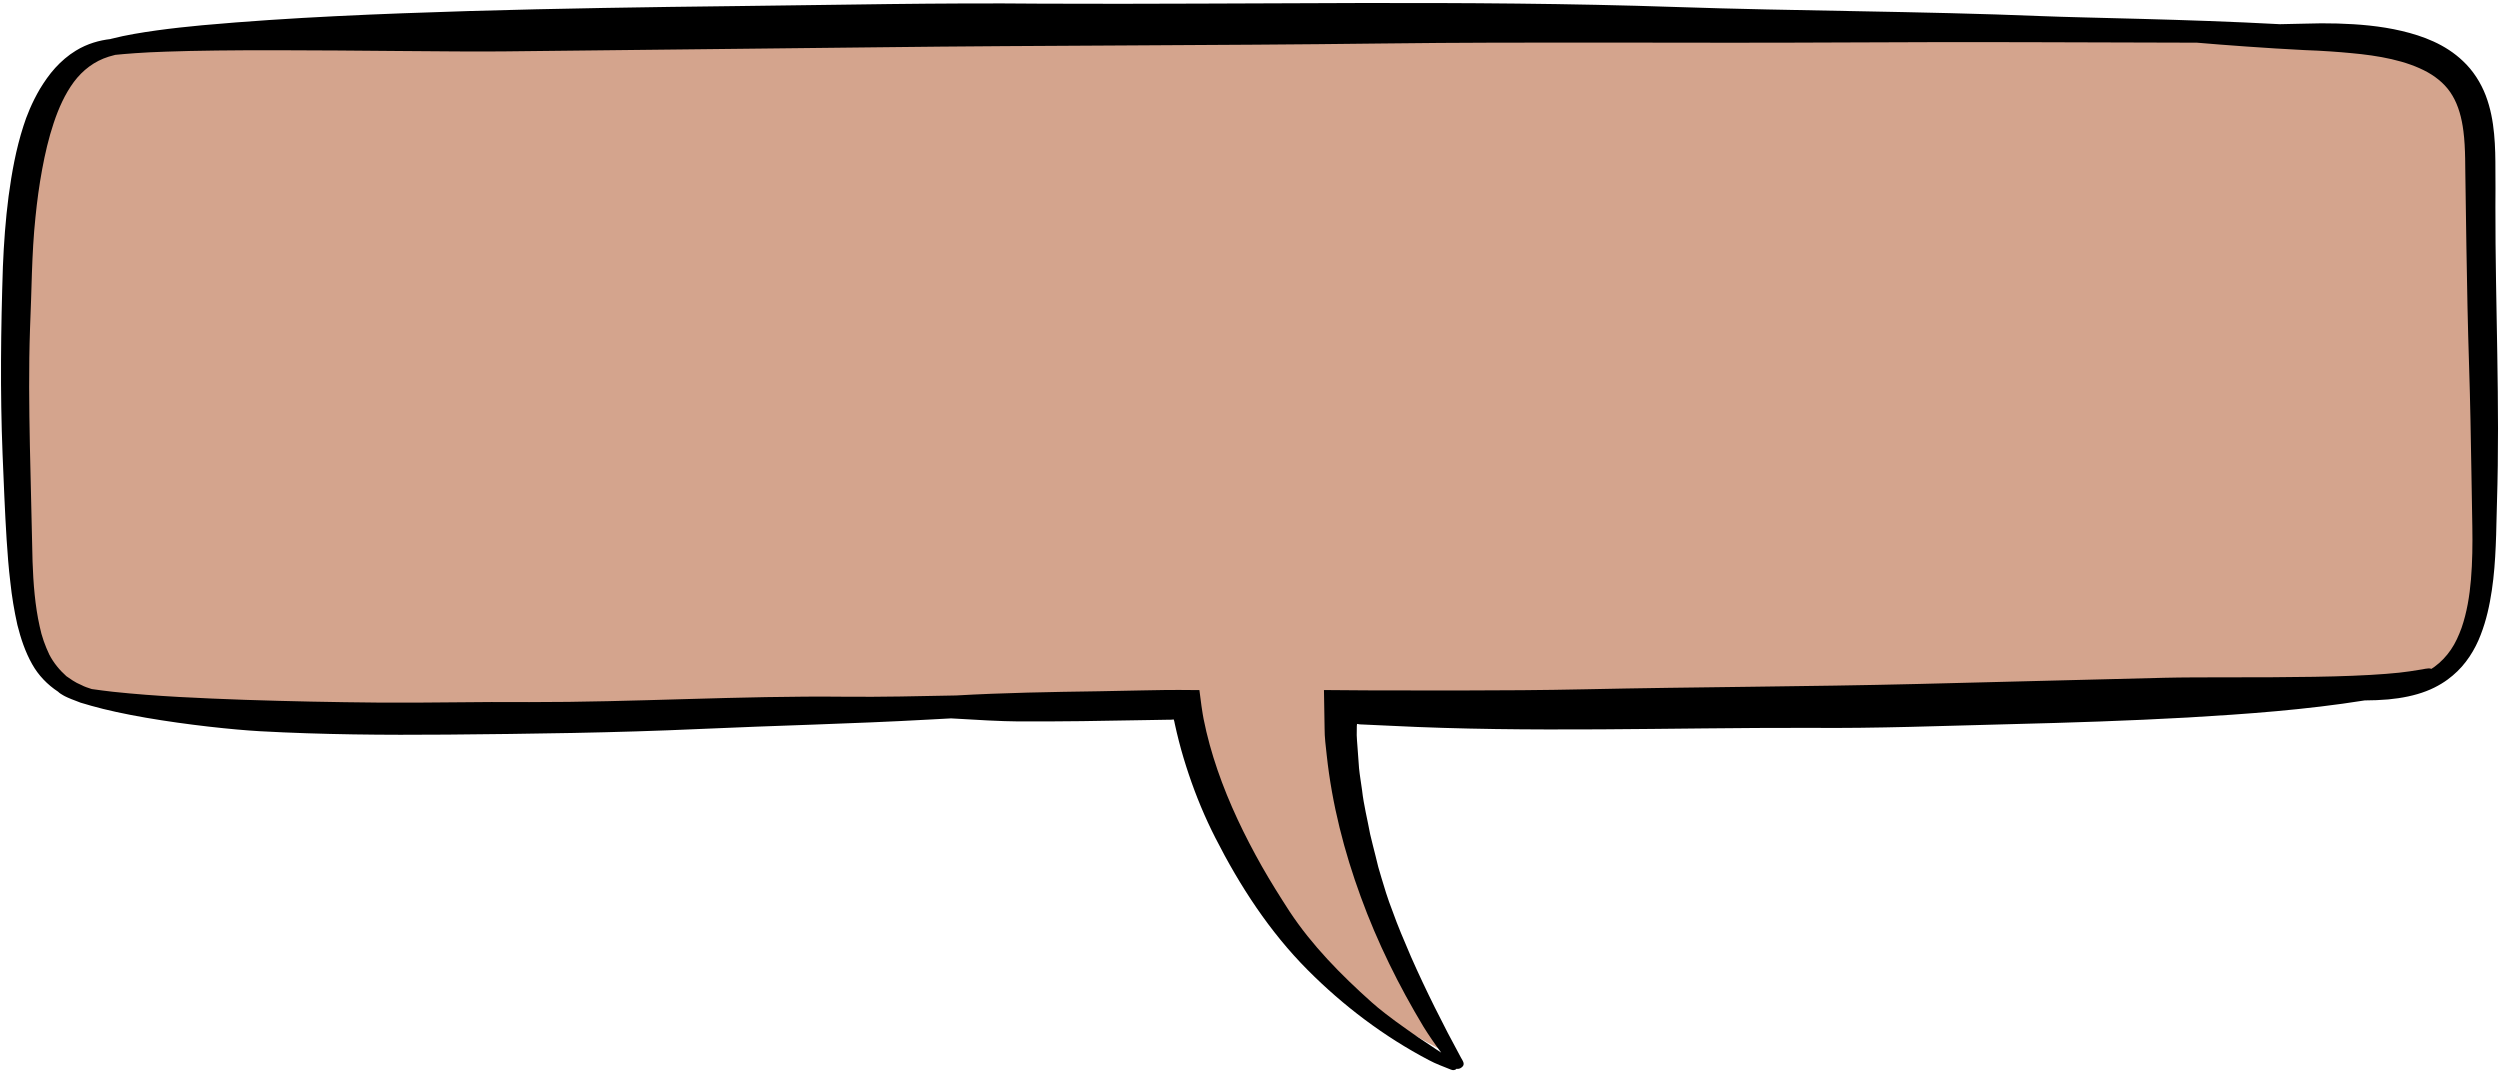
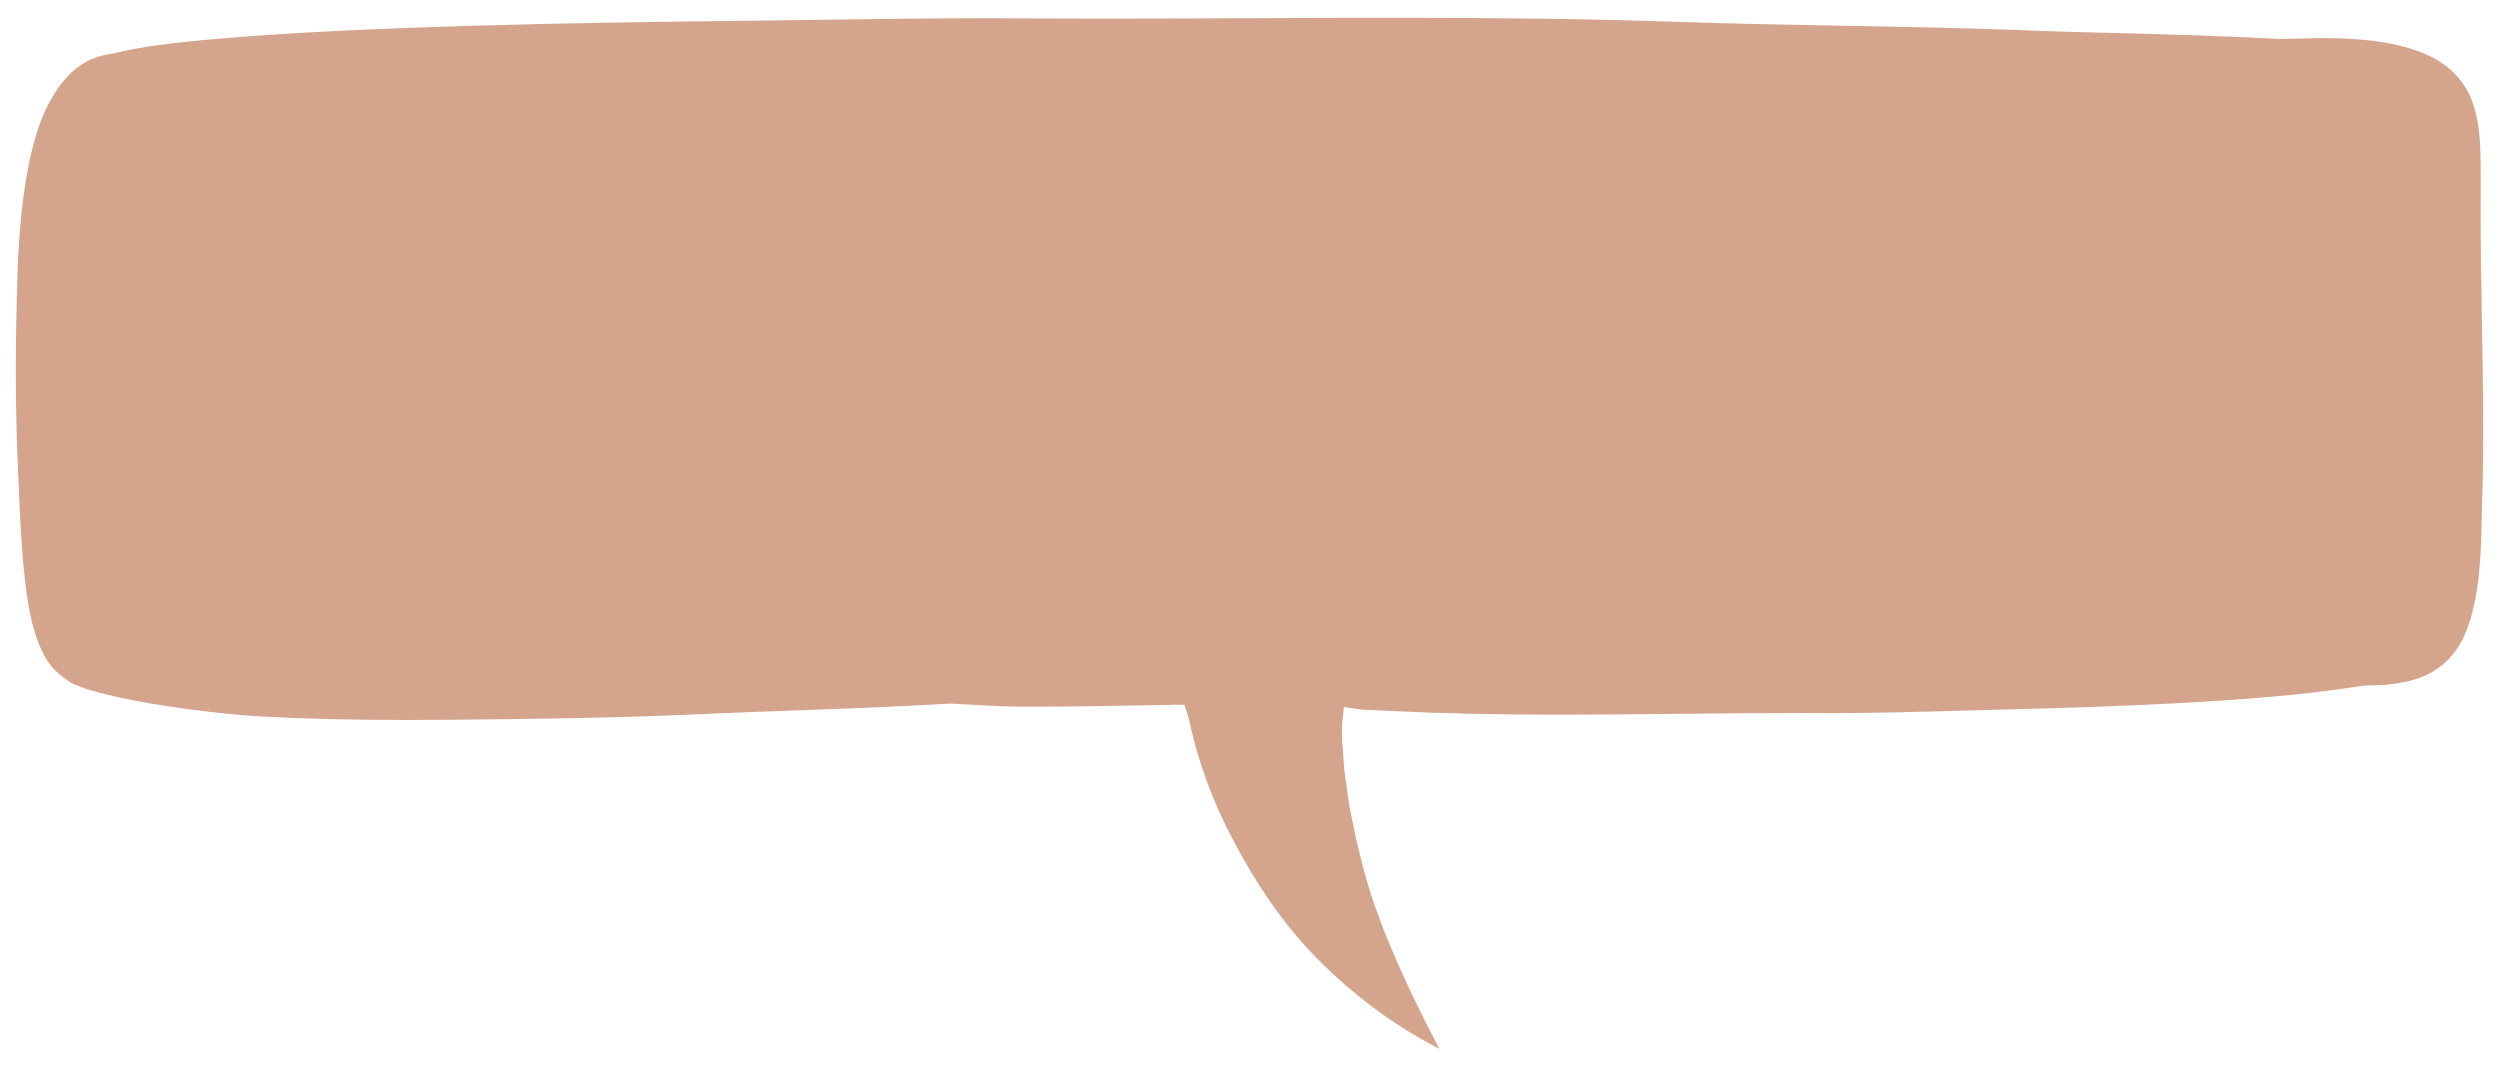
<svg xmlns="http://www.w3.org/2000/svg" fill="#000000" height="214.4" preserveAspectRatio="xMidYMid meet" version="1" viewBox="-0.2 -0.6 500.6 214.4" width="500.6" zoomAndPan="magnify">
  <g>
    <g id="change1_1">
      <path d="M288.028,209.425c-0.236-0.112-0.467-0.228-0.69-0.349 c-8.558-4.491-16.489-10.391-23.613-17.56 c-6.686-6.716-12.545-15.116-17.918-25.682 c-1.976-3.871-3.711-8.017-5.159-12.327c-0.757-2.247-1.384-4.351-1.917-6.435 c-0.282-1.093-0.54-2.189-0.782-3.293l-0.151-0.731l-0.811-2.507 c0,0-2.115-0.047-2.12-0.047c-0.269,0-0.489,0.022-0.695,0.054l-4.772,0.078 c-6.835,0.132-14.775,0.272-22.595,0.272c-1.061,0-2.123-0.002-3.183-0.008 c-3.341-0.014-9.132-0.349-13.197-0.601l-0.172-0.011l-4.762,0.257 c-8.946,0.497-18.066,0.824-26.886,1.14 c-6.211,0.222-12.634,0.452-18.955,0.74 c-16.808,0.765-33.412,0.965-50.361,1.118c-2.672,0.023-5.343,0.036-8.018,0.036 c-11.135,0-20.435-0.226-29.27-0.71c-5.058-0.283-14.248-1.237-22.464-2.661 c-4.16-0.717-7.838-1.519-10.64-2.319c-0.389-0.109-0.743-0.214-1.084-0.319 c-0.354-0.104-0.671-0.197-0.985-0.284c-0.222-0.077-0.441-0.168-0.659-0.261 l-0.137-0.055c-1.242-0.455-1.896-0.78-2.027-0.858l-0.102-0.062 c-0.11-0.065-0.247-0.135-0.364-0.223l-0.191-0.202l-0.291-0.191 c-1.798-1.176-3.262-2.727-4.237-4.483c-1.078-1.915-1.922-4.174-2.665-7.125 c-0.596-2.664-1.052-5.425-1.336-8.132c-0.353-2.907-0.563-5.771-0.737-8.441 c-0.296-4.705-0.495-9.505-0.687-14.147l-0.12-2.868 c-0.432-10.87-0.411-22.743,0.067-37.359c0.215-5.151,0.58-9.667,1.114-13.78 c0.504-3.74,1.285-8.672,2.852-13.536c0.421-1.348,1.366-3.997,3.07-6.898 c0.942-1.53,1.776-2.676,2.675-3.666c1.073-1.176,2.272-2.183,3.464-2.906 c2.066-1.279,4.243-1.745,5.708-1.913l0.254-0.029l0.388-0.115 c2.983-0.761,6.065-1.226,8.715-1.601c2.634-0.364,5.481-0.686,8.95-1.013 C59.04,5.742,77.782,5.07,93.897,4.572c18.991-0.555,37.7-0.812,53.496-0.991 c5.295-0.059,10.59-0.134,15.886-0.208c11.319-0.16,23.023-0.324,34.527-0.324 c3.521,0,7.045,0.015,10.564,0.05c4.369,0.021,8.716,0.029,13.069,0.029 c9.539,0,19.076-0.041,28.615-0.082c9.531-0.041,19.062-0.082,28.592-0.082 c22.811,0,40.253,0.246,56.555,0.797c11.106,0.377,22.388,0.586,33.299,0.787 c13.12,0.243,26.687,0.494,39.993,1.039c3.169,0.129,7.502,0.238,12.518,0.365 c10.04,0.253,22.536,0.568,35.152,1.251l0.112,0.006l5.238-0.114 c1.228-0.041,2.426-0.064,3.625-0.064c0.865,0,1.732,0.012,2.599,0.038 c4.987,0.148,8.777,0.582,12.291,1.409c2.243,0.529,4.157,1.163,5.847,1.936 c1.978,0.905,3.684,2.037,5.068,3.365c1.626,1.523,2.978,3.576,3.832,5.805 c0.753,1.979,1.242,4.238,1.493,6.9c0.232,2.413,0.25,4.74,0.249,7.111 c0.019,2.384,0.023,4.743,0,7.102c-0.013,7.673,0.125,15.434,0.26,22.939 c0.212,11.905,0.432,24.215,0.049,36.285c-0.046,1.234-0.073,2.502-0.099,3.782 c-0.033,1.597-0.067,3.249-0.145,4.87c-0.151,3.477-0.381,6.117-0.75,8.573 c-0.494,3.312-1.153,5.955-2.073,8.319c-0.765,2.003-2.2,4.813-4.732,6.926 c-0.745,0.643-2.26,1.792-4.462,2.633c-1.905,0.736-4.192,1.23-6.814,1.471 c-1.34,0.118-2.806,0.18-4.468,0.189l-0.207,0.001l-0.344,0.053 c-12.132,1.93-24.45,2.754-35.038,3.374 c-12.907,0.719-25.648,1.086-35.305,1.326c-3.189,0.079-6.378,0.169-9.567,0.26 c-8.696,0.246-17.69,0.501-26.517,0.501c-0.002,0-0.002,0-0.004,0 c-1.386,0-2.772-0.006-4.158-0.02l-2.348-0.002 c-7.937,0-15.999,0.083-23.795,0.163c-7.78,0.08-15.826,0.163-23.73,0.163 c-13.174,0-23.938-0.234-33.876-0.737l-5.983-0.273l-3.521-0.522l-0.37,3.637 l-0.021,1.976c0.008,0.612,0.049,1.151,0.093,1.69 c0.02,0.243,0.381,5.191,0.381,5.191c0.11,1.078,0.256,2.049,0.396,2.988 c0.08,0.532,0.159,1.063,0.231,1.596c0.228,2.047,0.655,4.098,1.068,6.081 c0.198,0.948,0.396,1.897,0.571,2.849l0.023,0.114 c0.198,0.879,0.422,1.753,0.646,2.627c0.151,0.589,0.303,1.178,0.445,1.77 l0.573,2.32l0.632,2.161c0.528,1.787,1.247,4.226,2.355,7.065 c0.972,2.747,2.305,5.886,3.697,9.121 C281.995,197.561,284.932,203.581,288.028,209.425z" fill="#d4a48d" />
    </g>
    <g id="change2_1">
-       <path d="M499.481,40.726c0.023-2.377,0.019-4.753-0-7.13 c0.001-2.404-0.019-4.861-0.262-7.39c-0.238-2.521-0.704-5.13-1.675-7.683 c-0.975-2.544-2.523-4.987-4.549-6.884c-1.757-1.685-3.797-2.966-5.888-3.921 c-2.097-0.959-4.25-1.617-6.4-2.125c-4.308-1.013-8.615-1.359-12.881-1.486 c-2.134-0.064-4.26-0.045-6.378,0.025l-5.125,0.112 c-19.13-1.036-38.412-1.239-47.709-1.618c-24.403-0.999-48.868-0.997-73.312-1.827 c-42.28-1.431-84.595-0.462-126.902-0.665 c-20.352-0.202-40.694,0.256-61.041,0.483 c-17.851,0.202-35.703,0.47-53.554,0.992c-17.852,0.552-35.701,1.241-53.551,2.853 c-3.029,0.286-6.058,0.611-9.087,1.029c-3.03,0.429-6.049,0.902-9.093,1.68 c-0.06,0.017-0.125,0.037-0.187,0.055c-2.089,0.24-4.576,0.881-6.908,2.324 c-1.522,0.924-2.918,2.13-4.12,3.448c-1.201,1.323-2.175,2.758-3.035,4.157 c-1.656,2.818-2.72,5.516-3.336,7.491c-1.502,4.66-2.338,9.369-2.97,14.063 c-0.611,4.696-0.943,9.387-1.138,14.065c-0.412,12.587-0.565,25.054-0.066,37.58 c0.24,5.69,0.45,11.383,0.81,17.084c0.186,2.849,0.4,5.708,0.747,8.558 c0.299,2.845,0.774,5.709,1.41,8.546c0.675,2.682,1.553,5.363,2.948,7.839 c1.24,2.235,3.088,4.14,5.205,5.526c0.273,0.288,0.69,0.528,1.003,0.711 c0.359,0.226,1.266,0.647,2.576,1.127c0.312,0.132,0.625,0.259,0.943,0.366 c0.329,0.09,0.657,0.186,0.984,0.282c0.366,0.113,0.745,0.226,1.145,0.337 c2.972,0.848,6.83,1.679,10.947,2.389c8.234,1.427,17.498,2.402,22.807,2.7 c12.502,0.686,24.995,0.784,37.478,0.679c16.839-0.152,33.662-0.356,50.469-1.121 c15.286-0.697,30.591-1.032,45.87-1.882c1.528-0.085,3.057-0.164,4.586-0.247 c5.025,0.311,10.212,0.594,13.366,0.607c8.608,0.043,17.223-0.099,25.844-0.264 l3.978-0.067l0.994-0.013l0.126-0.02c0.081-0.01,0.182-0.034,0.268-0.031 l0.065,0.203l0.037,0.113l0.01,0.03l0.037,0.178l0.089,0.43 c0.249,1.14,0.515,2.272,0.805,3.395c0.574,2.247,1.243,4.459,1.979,6.645 c1.469,4.373,3.238,8.634,5.328,12.726c4.896,9.63,10.852,18.79,18.457,26.429 c7.179,7.223,15.364,13.386,24.297,18.073c1.407,0.766,2.939,1.292,4.412,1.9 c0.384,0.154,0.804,0.167,1.119-0.17c0.332,0.064,0.678-0.002,1.026-0.278 c0.785-0.599,0.253-1.245-0.138-1.951c-3.548-6.496-7.145-13.712-10.004-20.195 c-1.401-3.256-2.696-6.308-3.659-9.027c-1.051-2.691-1.749-5.049-2.271-6.818 l-0.632-2.161l-0.536-2.182c-0.351-1.455-0.754-2.898-1.082-4.355 c-0.54-2.932-1.286-5.833-1.616-8.784c-0.196-1.471-0.457-2.937-0.608-4.409 l-0.324-4.423c-0.044-0.737-0.132-1.474-0.142-2.211l0.019-1.84l0.042-0.418 l0.308,0.046l0.155,0.027l0.083,0.015l0.02,0.004l0.173,0.007l0.352,0.014 l5.629,0.258c27.936,1.413,55.908,0.358,83.868,0.417 c13.453,0.13,26.897-0.41,40.347-0.742c11.8-0.292,23.603-0.672,35.405-1.33 c11.802-0.691,23.604-1.54,35.392-3.416c0.013-0.002,0.027-0.005,0.04-0.007 c1.592-0.008,3.174-0.064,4.725-0.201c2.715-0.251,5.34-0.781,7.598-1.654 c2.261-0.863,4.089-2.077,5.305-3.127c2.64-2.204,4.469-5.179,5.594-8.126 c1.156-2.97,1.799-5.981,2.242-8.955c0.447-2.98,0.652-5.934,0.78-8.871 c0.142-2.946,0.139-5.867,0.246-8.7 C500.415,80.255,499.448,60.494,499.481,40.726z M494.585,115.437 c-0.278,3.315-0.818,6.608-1.883,9.696c-0.56,1.525-1.215,3.022-2.123,4.345 c-0.901,1.324-2.005,2.499-3.301,3.442c-0.201,0.148-0.414,0.279-0.623,0.415 c-0.171-0.067-0.347-0.101-0.513-0.101c-0.392,0.011-0.958,0.131-1.34,0.203 c-0.777,0.105-3.366,0.631-7.269,0.901c-3.875,0.309-8.94,0.502-14.353,0.586 c-10.823,0.19-23.014,0.02-29.983,0.194 c-16.442,0.413-32.883,0.827-49.337,1.24c-22.22,0.548-44.461,0.587-66.71,1.066 c-8.331,0.179-16.666,0.228-25.002,0.237l-12.505-0.011l-6.252-0.012 l-8.483-0.063l0.126,7.642c-0.014,1.835,0.243,3.651,0.433,5.467 c1.054,9.735,3.485,19.213,6.813,28.298c3.311,9.1,7.612,17.788,12.576,26.039 c1.102,1.772,2.291,3.486,3.534,5.157c-0.734-0.476-1.471-0.952-2.186-1.456 c-0.834-0.552-1.661-1.099-2.472-1.636c-0.797-0.56-1.579-1.11-2.336-1.642 c-3.03-2.123-5.565-4.106-6.997-5.404c-6.089-5.453-11.885-11.32-16.4-18.161 c-1.919-2.97-3.798-5.954-5.54-9.027c-1.734-3.076-3.374-6.209-4.868-9.42 c-2.979-6.411-5.418-13.17-6.789-20.085l-0.177-0.995 c-0.095-0.516-0.17-1.043-0.242-1.573c-0.156-1.048-0.281-2.137-0.418-3.194 l-4.065-0.03l-2.858,0.013l-4.421,0.076c-2.948,0.058-5.896,0.117-8.84,0.175 c-9.513,0.136-19.03,0.301-28.54,0.84c-7.427,0.14-14.857,0.328-22.291,0.252 c-21.066-0.218-42.108,1.108-63.165,1.077 c-10.126-0.097-20.245,0.187-30.361,0.096c-8.873-0.079-17.742-0.255-26.592-0.55 c-8.843-0.323-17.697-0.683-26.419-1.614c-1.418-0.167-2.84-0.338-4.244-0.545 c-0.745-0.242-1.46-0.469-2.045-0.789c-1.366-0.553-2.294-1.291-3.034-1.785 c-1.385-1.245-2.542-2.642-3.42-4.326c-0.814-1.733-1.519-3.594-1.933-5.665 c-0.915-4.075-1.273-8.542-1.422-12.965c-0.179-7.768-0.357-15.487-0.535-23.236 c-0.153-7.78-0.241-15.581,0.027-23.367c0.347-7.499,0.309-14.952,1.088-22.319 c0.321-3.232,0.755-6.443,1.34-9.604c0.582-3.161,1.308-6.283,2.305-9.267 c0.99-2.984,2.269-5.836,4.039-8.235c1.781-2.379,4.116-4.178,6.994-5.073 c0.423-0.136,0.858-0.25,1.297-0.358c1.877-0.19,5.462-0.499,10.209-0.645 c5.961-0.216,13.691-0.29,21.927-0.282c16.474,0.011,34.973,0.331,45.56,0.234 c24.945-0.274,49.893-0.548,74.852-0.822c33.685-0.405,67.379-0.343,101.078-0.762 c30.654-0.379,61.343-0.033,92.014-0.206c23.729-0.133,47.467-0.039,71.203,0.044 c2.736,0.238,6.148,0.504,9.779,0.76c3.865,0.268,8.02,0.546,11.736,0.723 c3.672,0.124,6.959,0.378,9.319,0.602c5.528,0.5,11.082,1.467,15.378,3.846 c2.118,1.203,3.829,2.735,4.977,4.718c1.162,1.975,1.831,4.396,2.164,7.037 c0.465,3.562,0.332,7.465,0.43,11.433l0.173,11.835 c0.124,7.89,0.277,15.779,0.533,23.666c0.233,7.174,0.354,14.352,0.472,21.53 l0.181,10.75C494.919,108.39,494.877,111.933,494.585,115.437z" fill="inherit" />
-     </g>
+       </g>
  </g>
</svg>